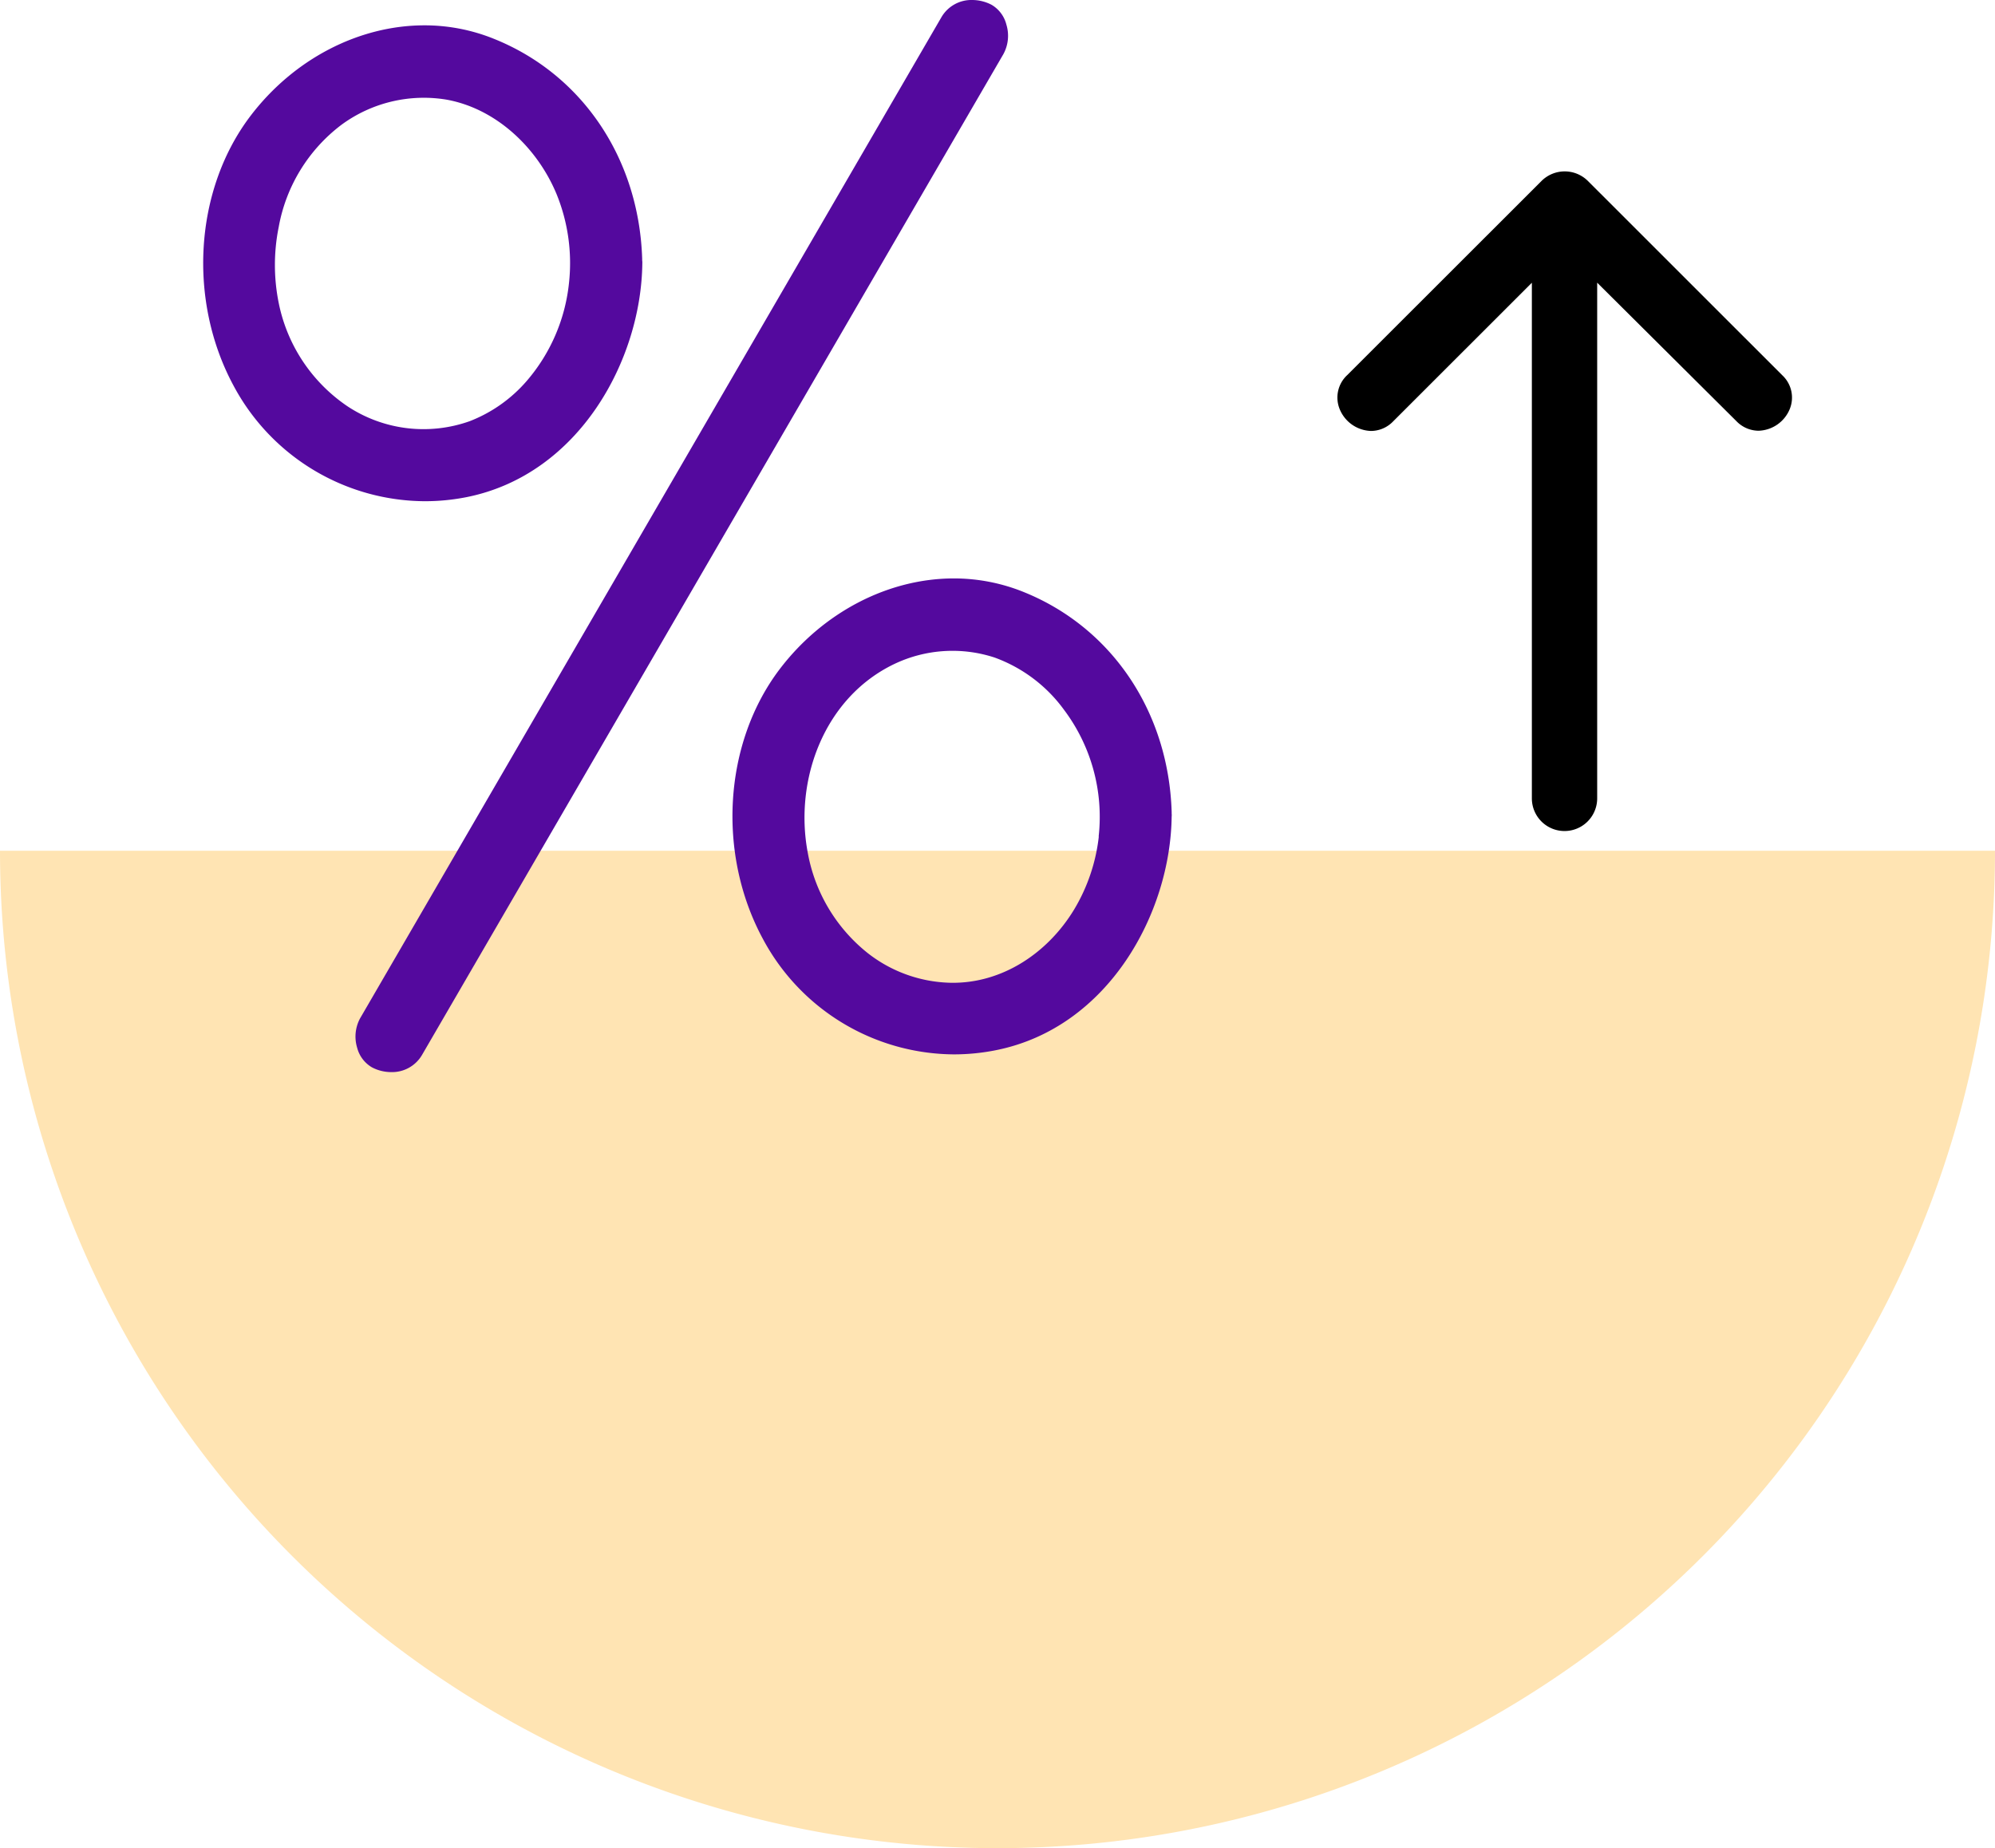
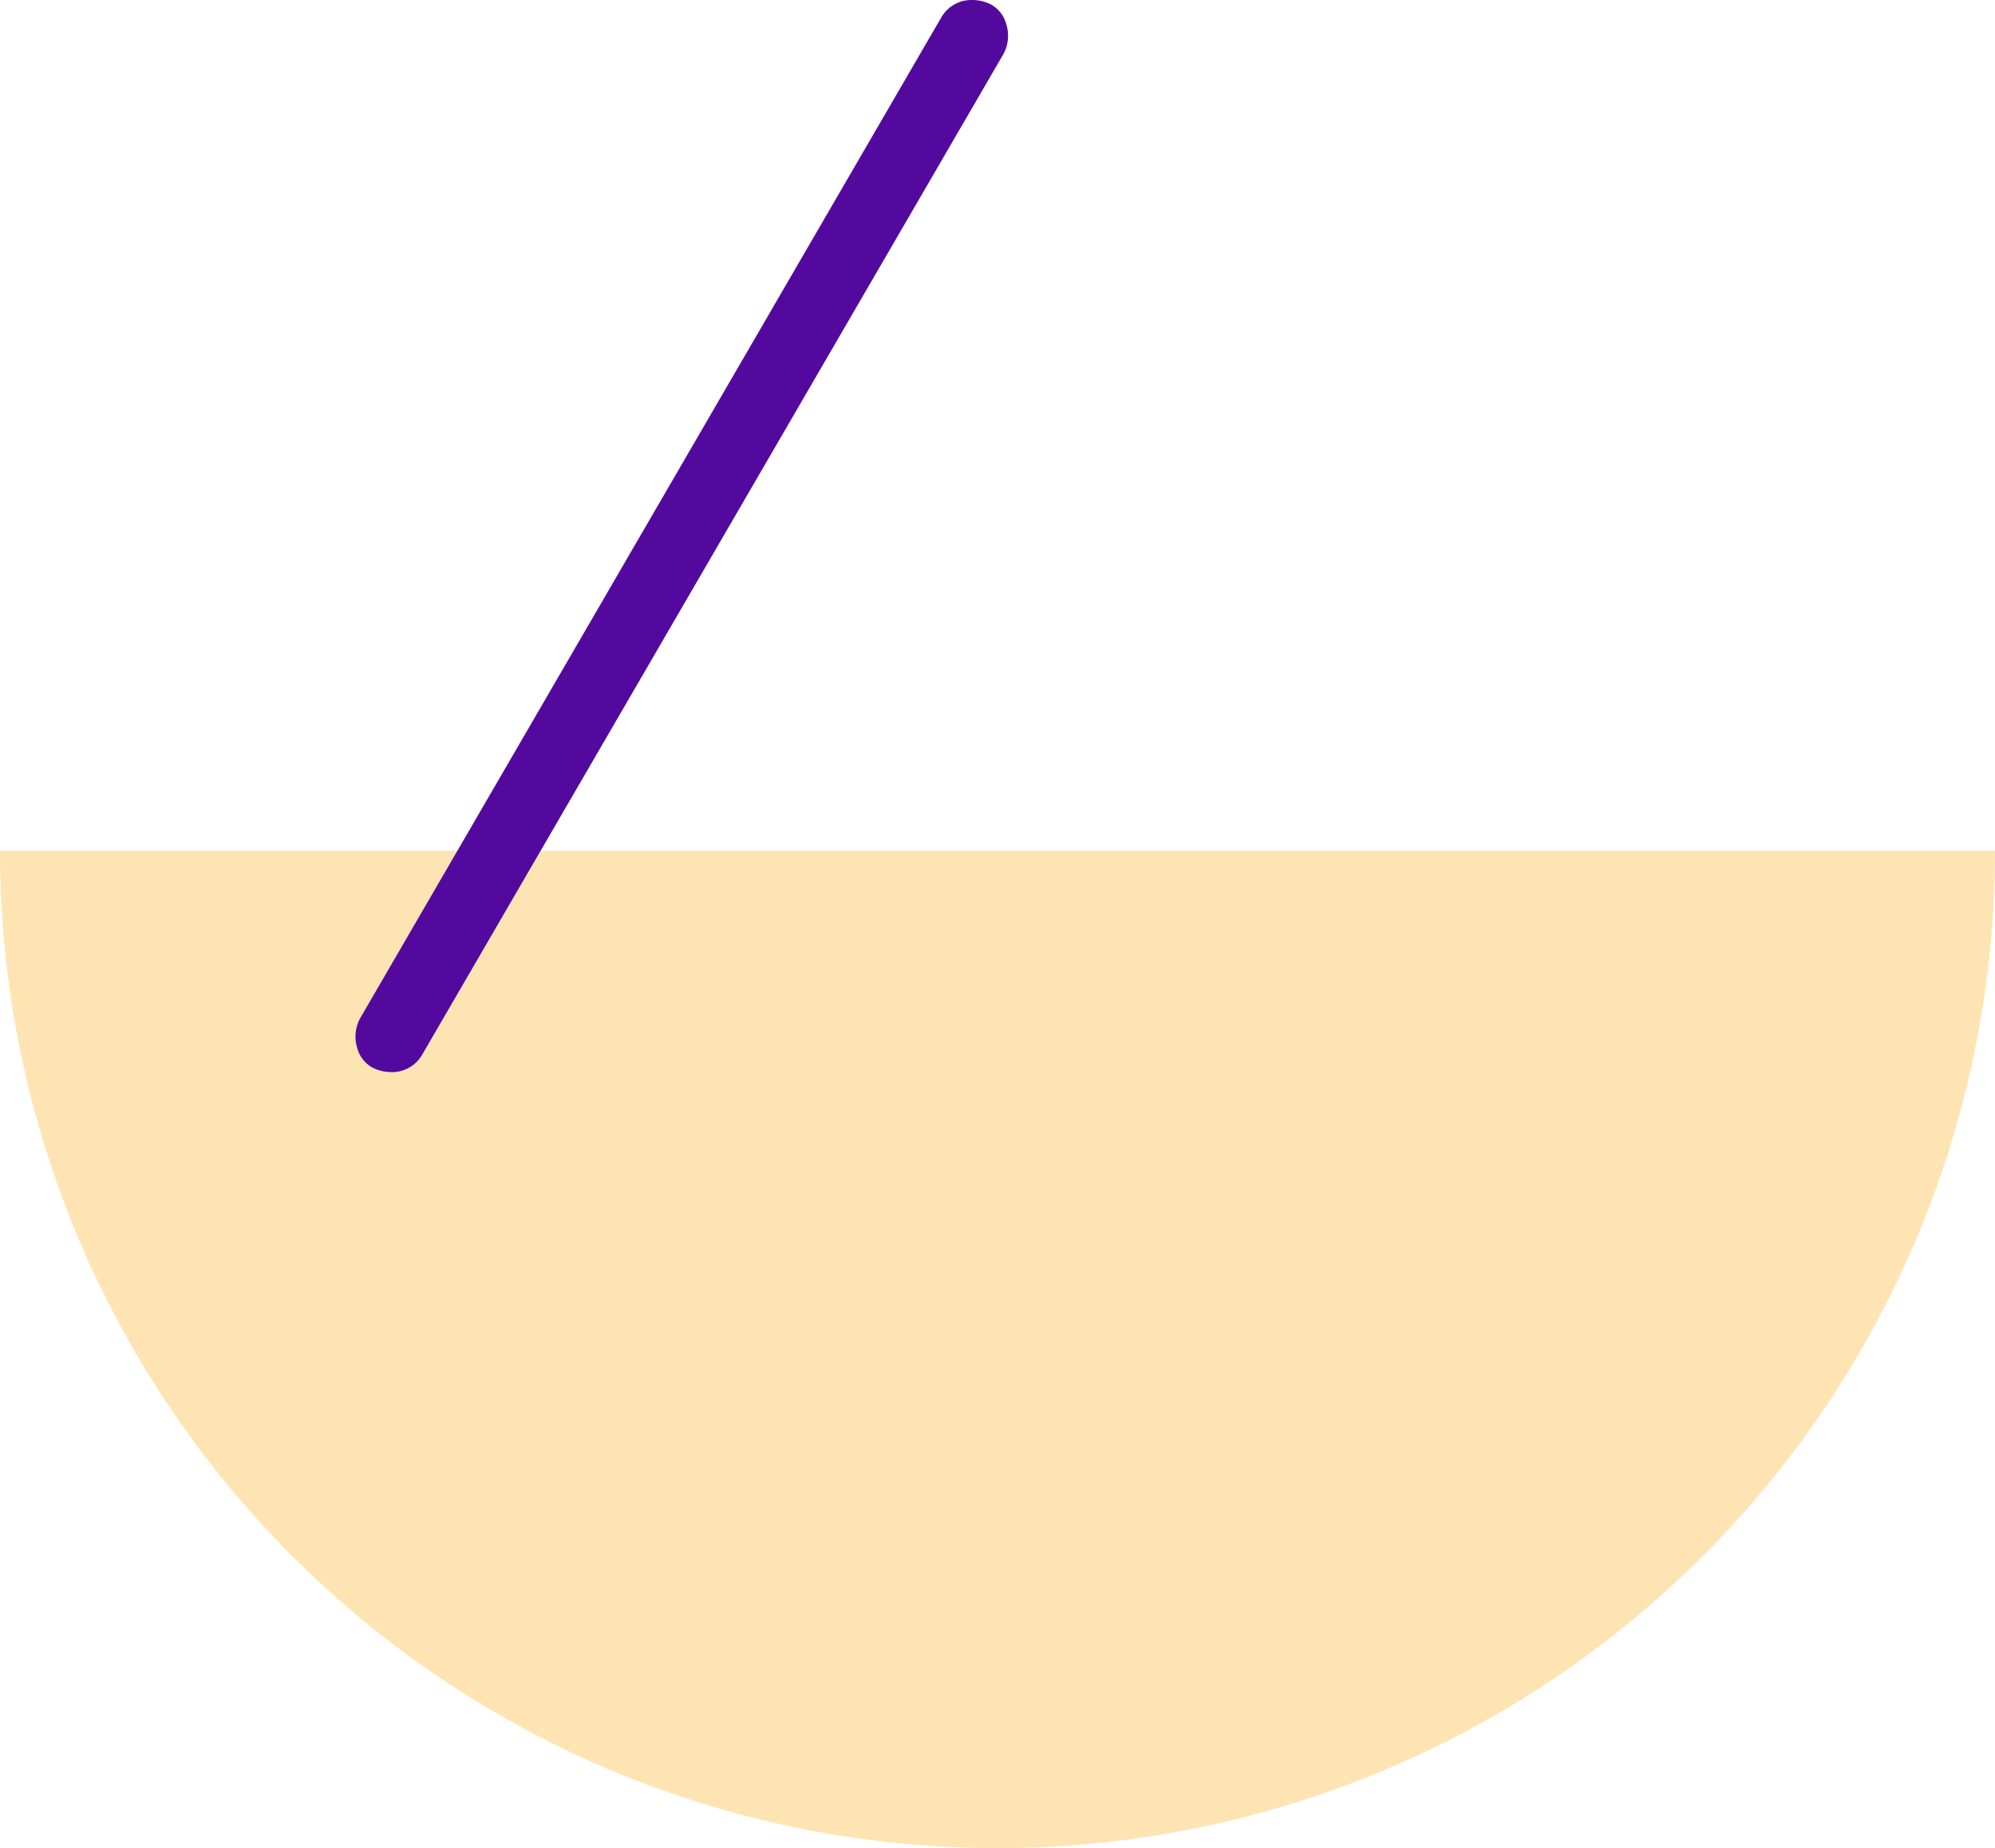
<svg xmlns="http://www.w3.org/2000/svg" viewBox="0 0 270 250.15">
  <defs>
    <style>.cls-1{fill:#ffa600;opacity:0.3;}.cls-2{fill:#54099e;}</style>
  </defs>
  <g id="Background">
    <path class="cls-1" d="M270,115.15H0a135,135,0,0,0,270,0Z" />
  </g>
  <g id="Bottom_Layer" data-name="Bottom Layer">
-     <path d="M241.2,50.78l-26.31-26.3a4.45,4.45,0,0,0-6.25,0l-26.32,26.3a4.14,4.14,0,0,0-1,4.62,4.74,4.74,0,0,0,4.23,2.93,4.18,4.18,0,0,0,3-1.3l18.77-18.76V98.7c0,1,0,2,0,3.06,0,2,0,4.14,0,6.3a4.42,4.42,0,0,0,8.84,0V41.62c0-1,0-2,0-3,0-.12,0-.24,0-.36L235,57a4.2,4.2,0,0,0,3,1.3,4.72,4.72,0,0,0,4.22-2.93A4.13,4.13,0,0,0,241.2,50.78Z" />
-     <path class="cls-2" d="M86.91,35.23V35c-.44-13.52-8.08-24.91-20-29.72a25,25,0,0,0-9.47-1.85C48.56,3.43,39.75,8,33.9,15.69c-7.6,10-8.53,25-2.26,36.57A29.5,29.5,0,0,0,57.51,67.84h0a29,29,0,0,0,5.72-.57c15.19-3.09,23.55-18.59,23.7-31.61A2.07,2.07,0,0,0,86.91,35.23ZM77,38.36a24.12,24.12,0,0,1-5.73,13.22A19.54,19.54,0,0,1,63.59,57a18.66,18.66,0,0,1-16.55-2A22.13,22.13,0,0,1,37.72,41a25.92,25.92,0,0,1,0-10.27A22.28,22.28,0,0,1,46.2,16.9a18.81,18.81,0,0,1,14.25-3.41C67.16,14.71,72.72,20,75.32,26.26A24.73,24.73,0,0,1,77,38.36Z" />
-     <path class="cls-2" d="M158.57,110.09l0-.22c-.43-13.52-8.08-24.91-20-29.73a25.19,25.19,0,0,0-9.47-1.85c-8.91,0-17.72,4.59-23.57,12.27-7.6,10-8.53,25-2.26,36.56a29.5,29.5,0,0,0,25.87,15.59h0a29,29,0,0,0,5.72-.58c15.19-3.08,23.55-18.58,23.71-31.6C158.59,110.38,158.58,110.24,158.57,110.09Zm-9.86,3.14a24.48,24.48,0,0,1-3.35,9.89c-3.54,5.84-9.69,10-16.64,9.9a18.85,18.85,0,0,1-11.26-4,22.44,22.44,0,0,1-8.14-13.61c-1.87-9.92,2.26-21,11.7-25.53A18.29,18.29,0,0,1,134.61,89,20.11,20.11,0,0,1,144,96.07a24.11,24.11,0,0,1,4.69,17.16Z" />
    <path class="cls-2" d="M52.94,145.11a5.58,5.58,0,0,1-2.61-.65,4.33,4.33,0,0,1-2-2.67,5.2,5.2,0,0,1,.4-3.95L127.41,2.33A4.69,4.69,0,0,1,131.59,0a5.7,5.7,0,0,1,2.61.65,4.33,4.33,0,0,1,2,2.67,5.19,5.19,0,0,1-.4,4L57.12,142.78a4.69,4.69,0,0,1-4.18,2.33Z" />
  </g>
</svg>